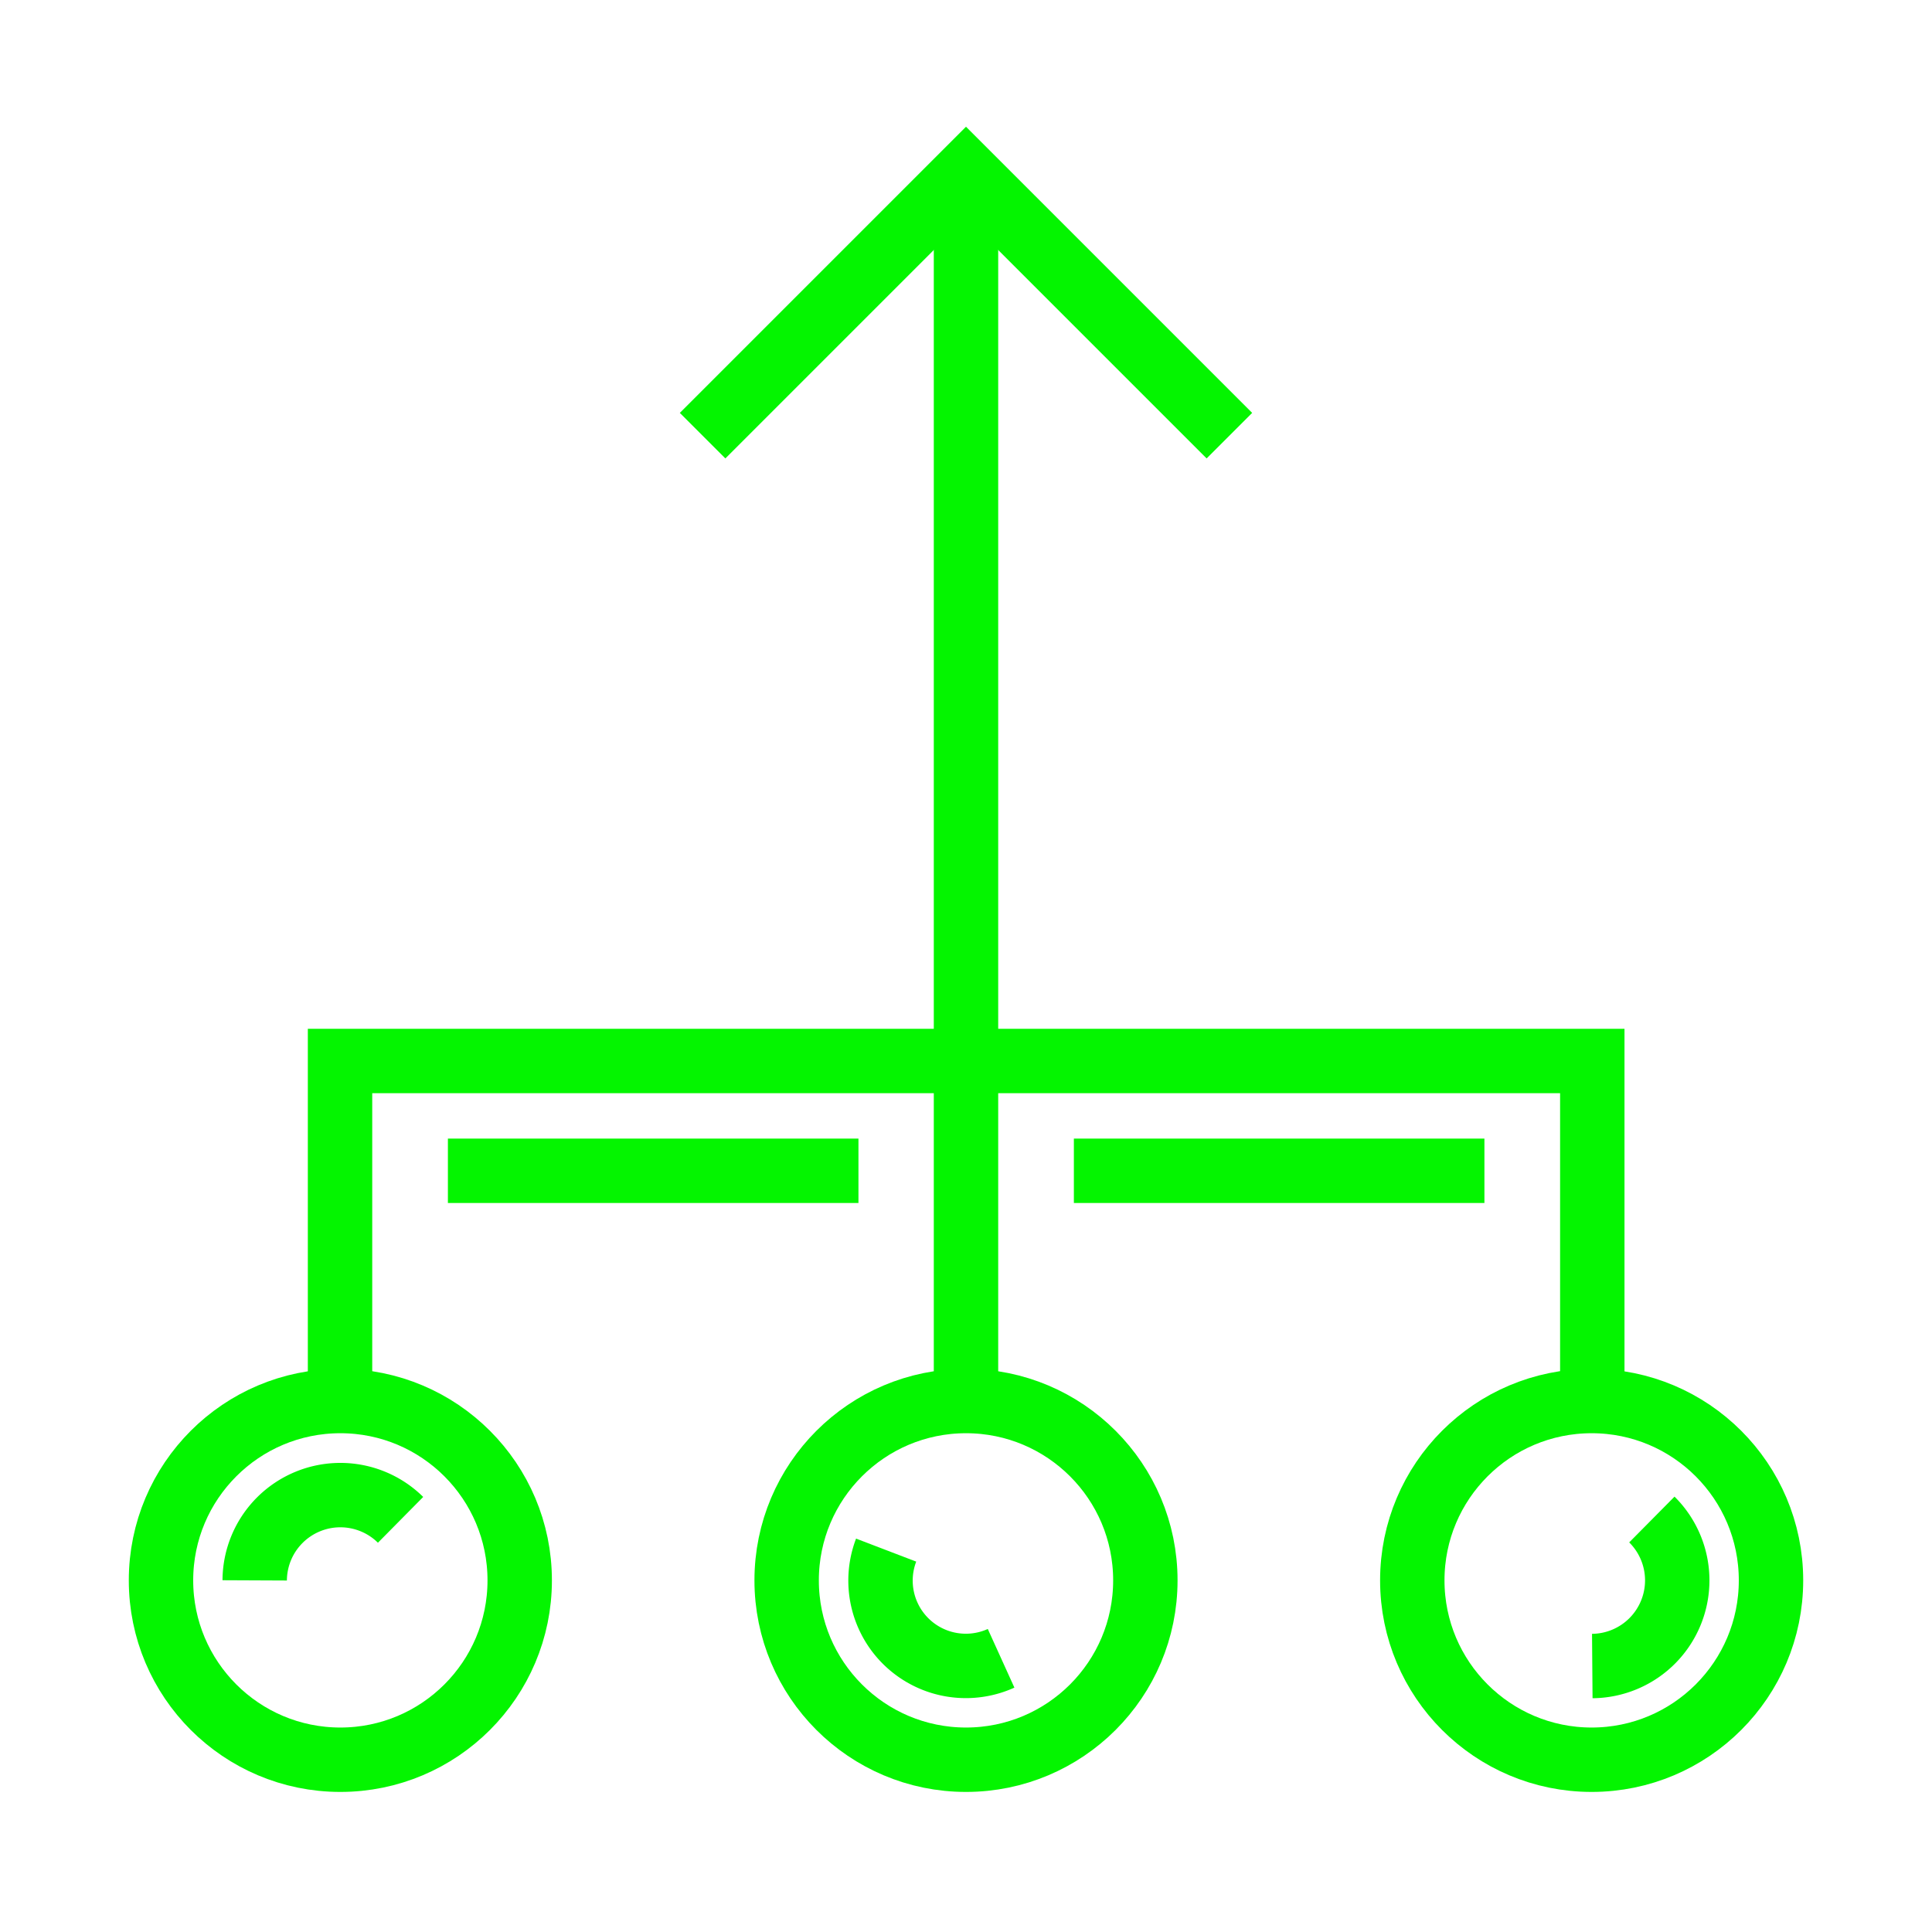
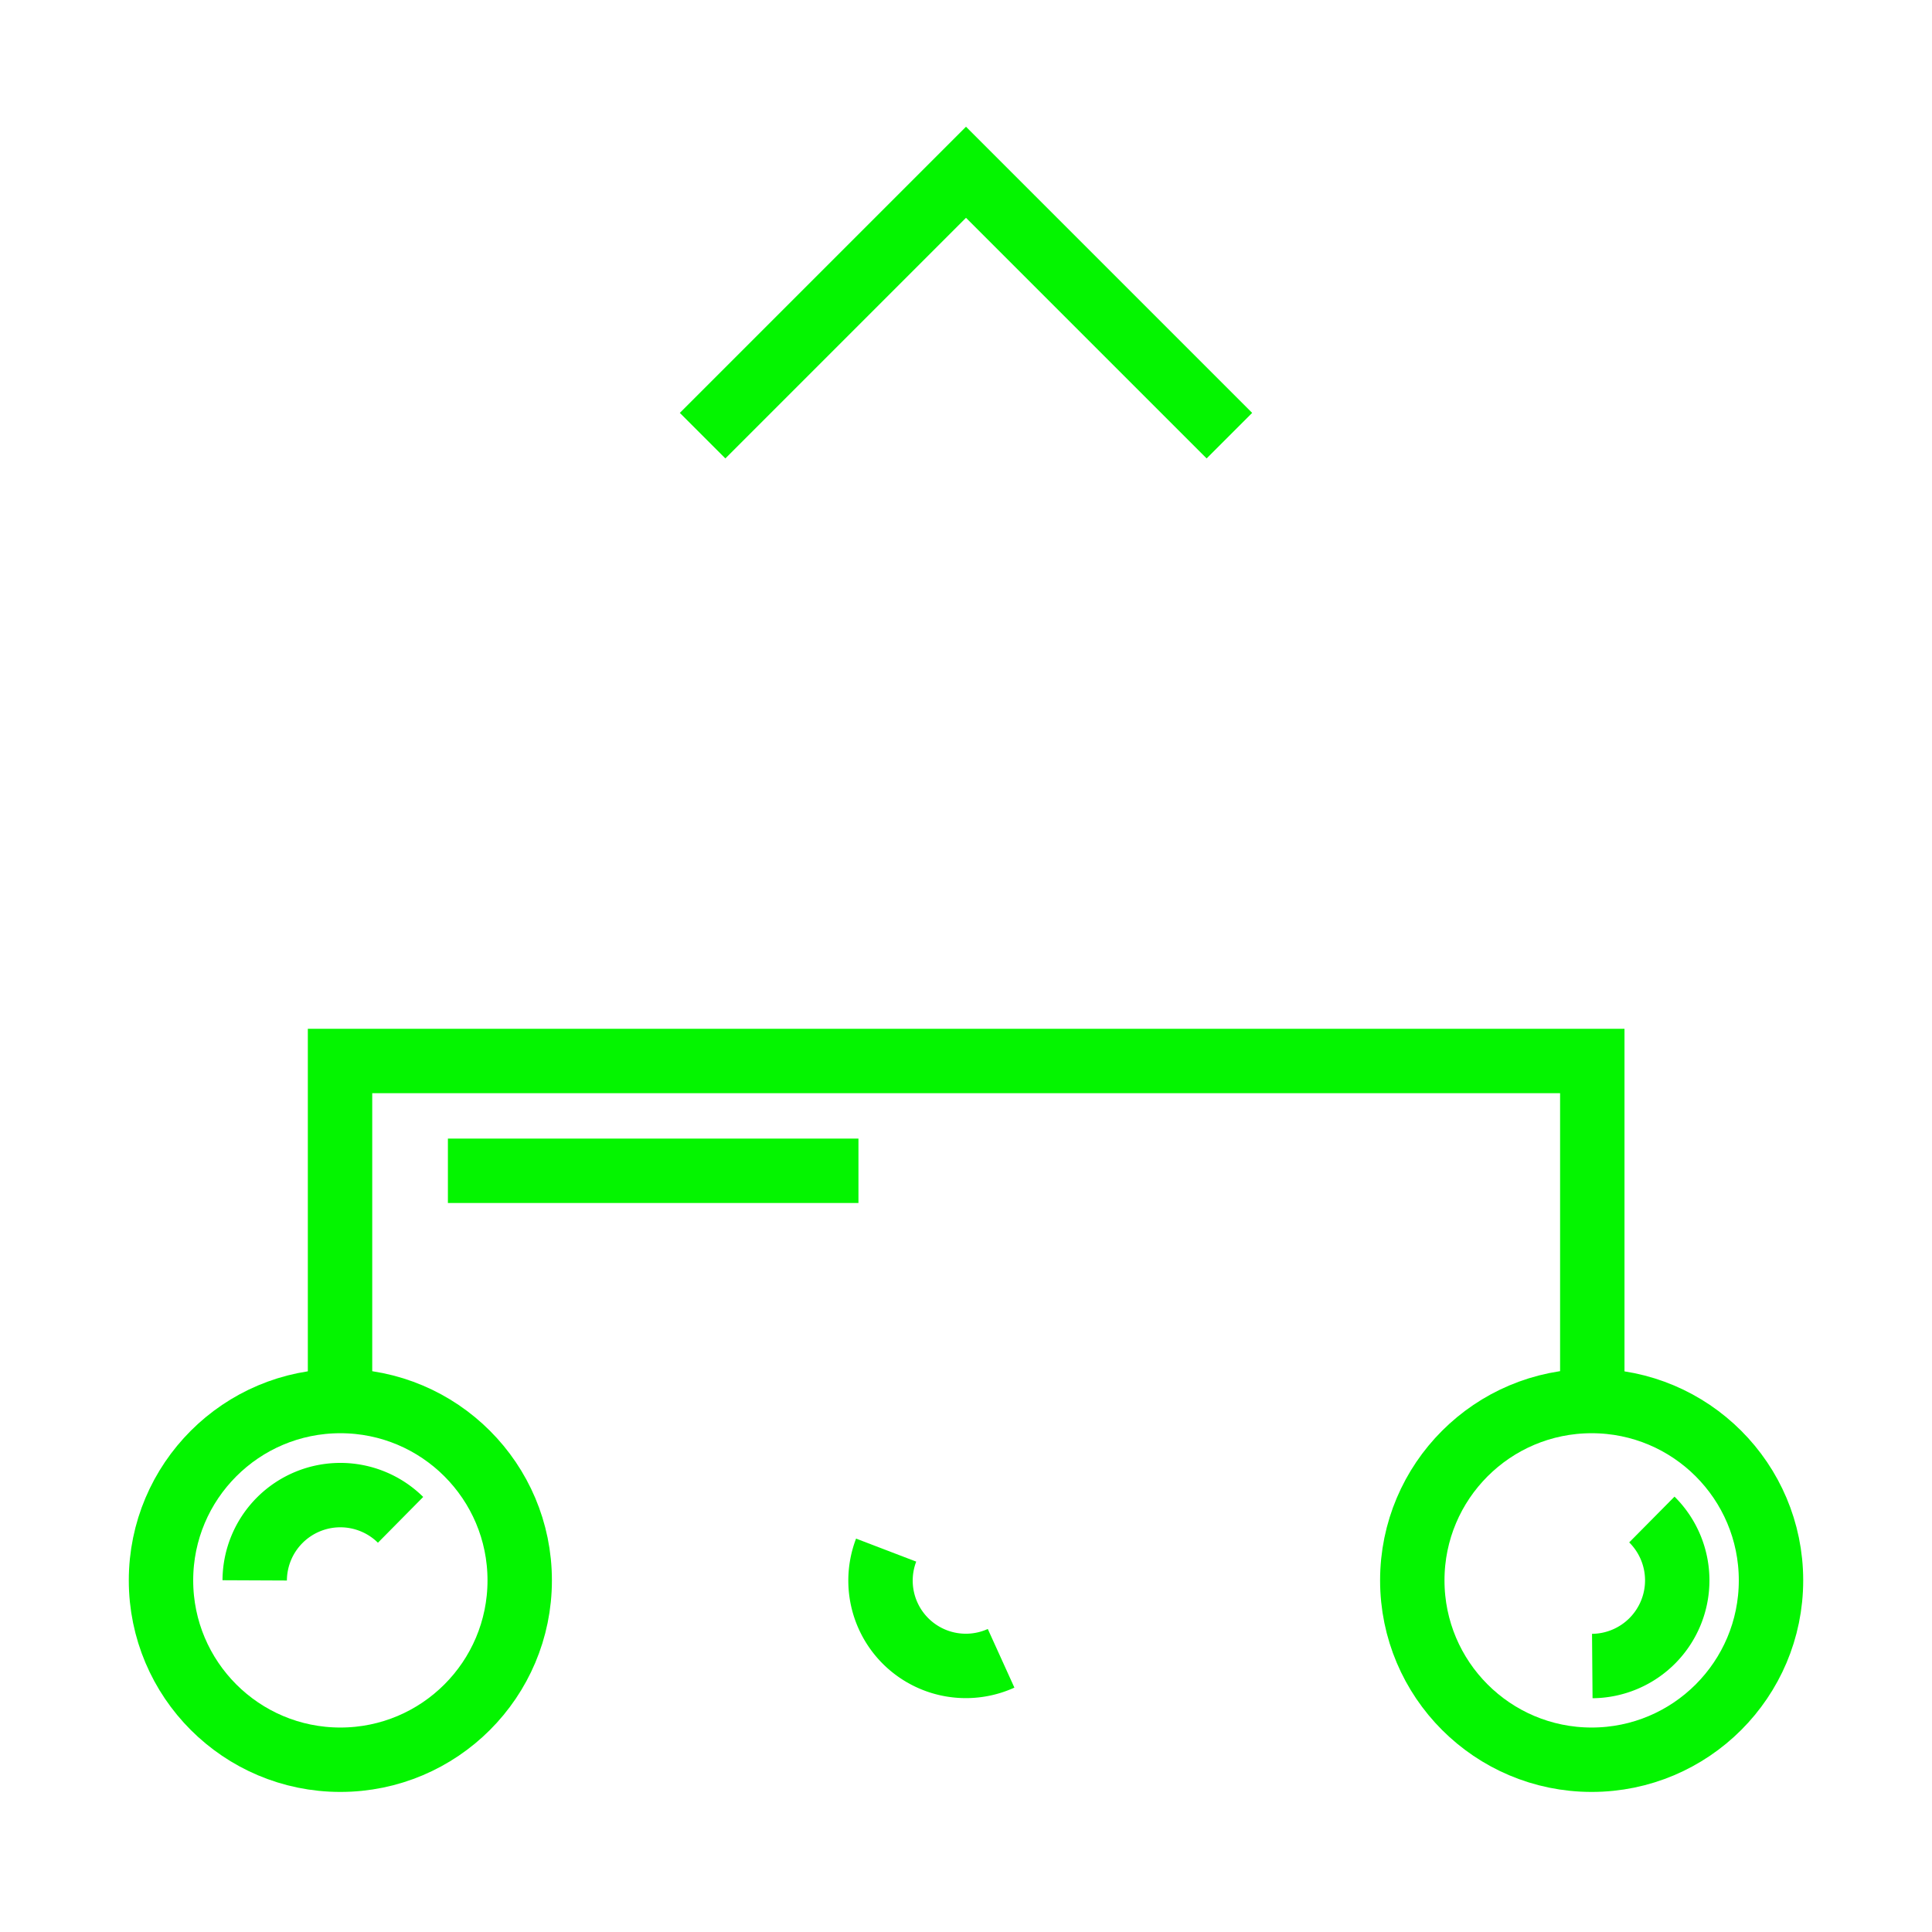
<svg xmlns="http://www.w3.org/2000/svg" id="AW" viewBox="0 0 60 60">
  <defs>
    <style>.cls-1,.cls-2{fill:none;}.cls-1{stroke:#04f500;stroke-miterlimit:10;stroke-width:2px;}</style>
  </defs>
  <circle class="cls-1" cx="10.57" cy="49.08" r="5.57" />
  <path class="cls-1" d="M7.91,49.08a2.66,2.66,0,0,1,4.53-1.88" />
  <path class="cls-1" d="M31.09,51.5a2.65,2.65,0,0,1-3.57-3.36" />
  <path class="cls-1" d="M51.3,47.19a2.66,2.66,0,0,1-1.85,4.55" />
-   <circle class="cls-1" cx="30" cy="49.08" r="5.57" />
  <circle class="cls-1" cx="49.43" cy="49.08" r="5.57" />
-   <line class="cls-1" x1="30" y1="43.52" x2="30" y2="5.35" />
  <polyline class="cls-1" points="21.82 13.53 30 5.35 38.18 13.53" />
  <polyline class="cls-1" points="10.56 43.52 10.56 32.95 49.45 32.95 49.45 43.52" />
  <line class="cls-1" x1="13.91" y1="36.36" x2="26.66" y2="36.36" />
-   <line class="cls-1" x1="33.35" y1="36.36" x2="46.1" y2="36.36" />
-   <rect class="cls-2" width="60" height="60" />
</svg>